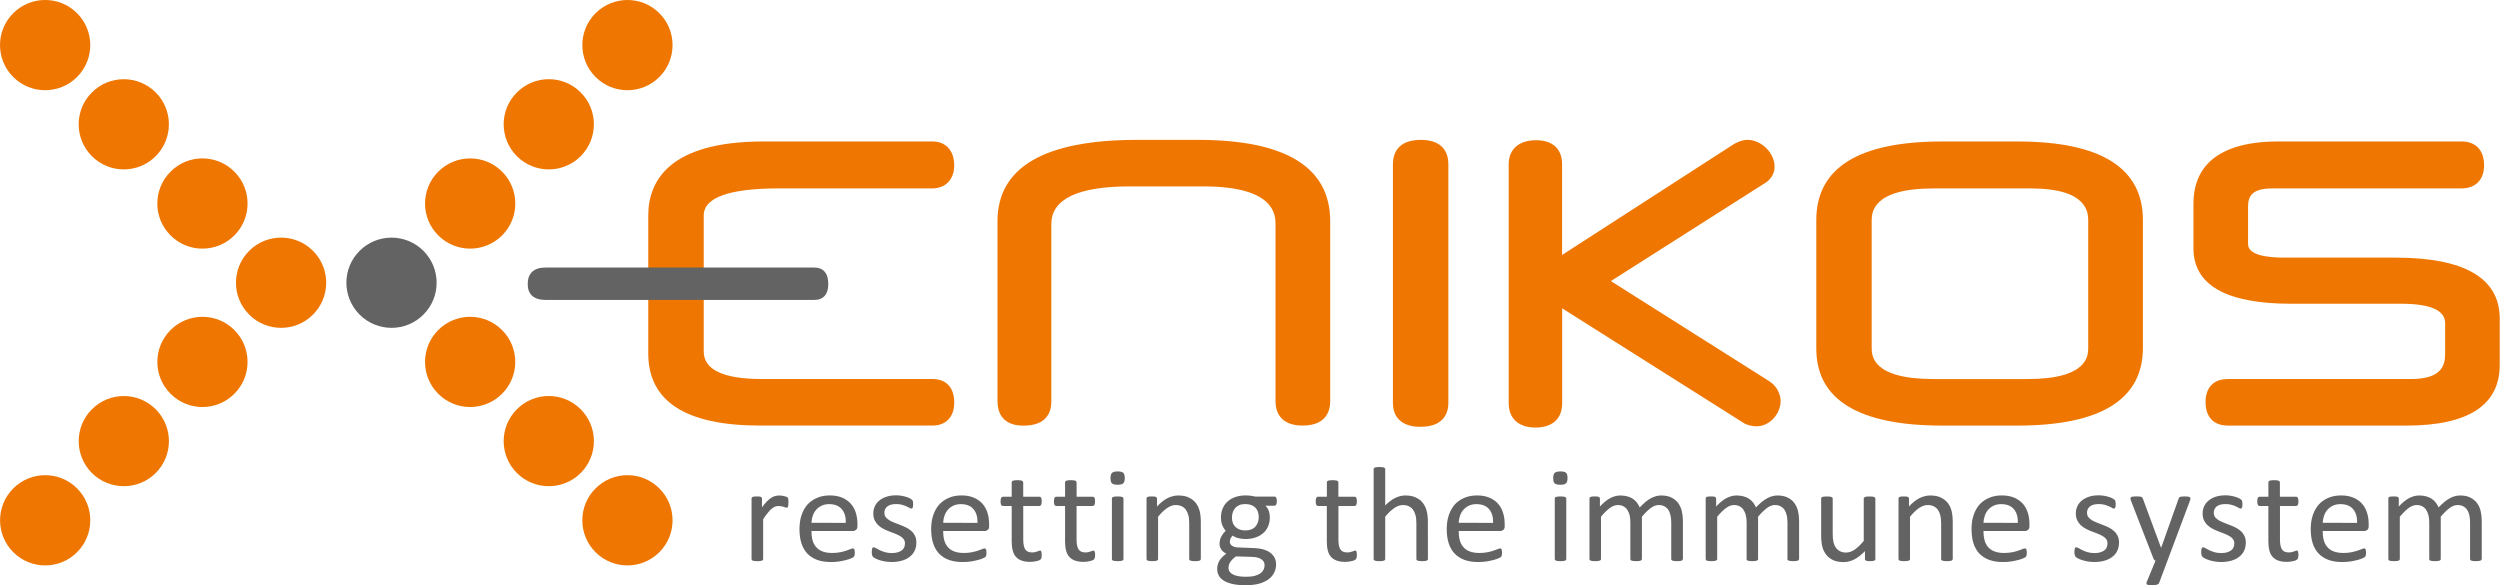
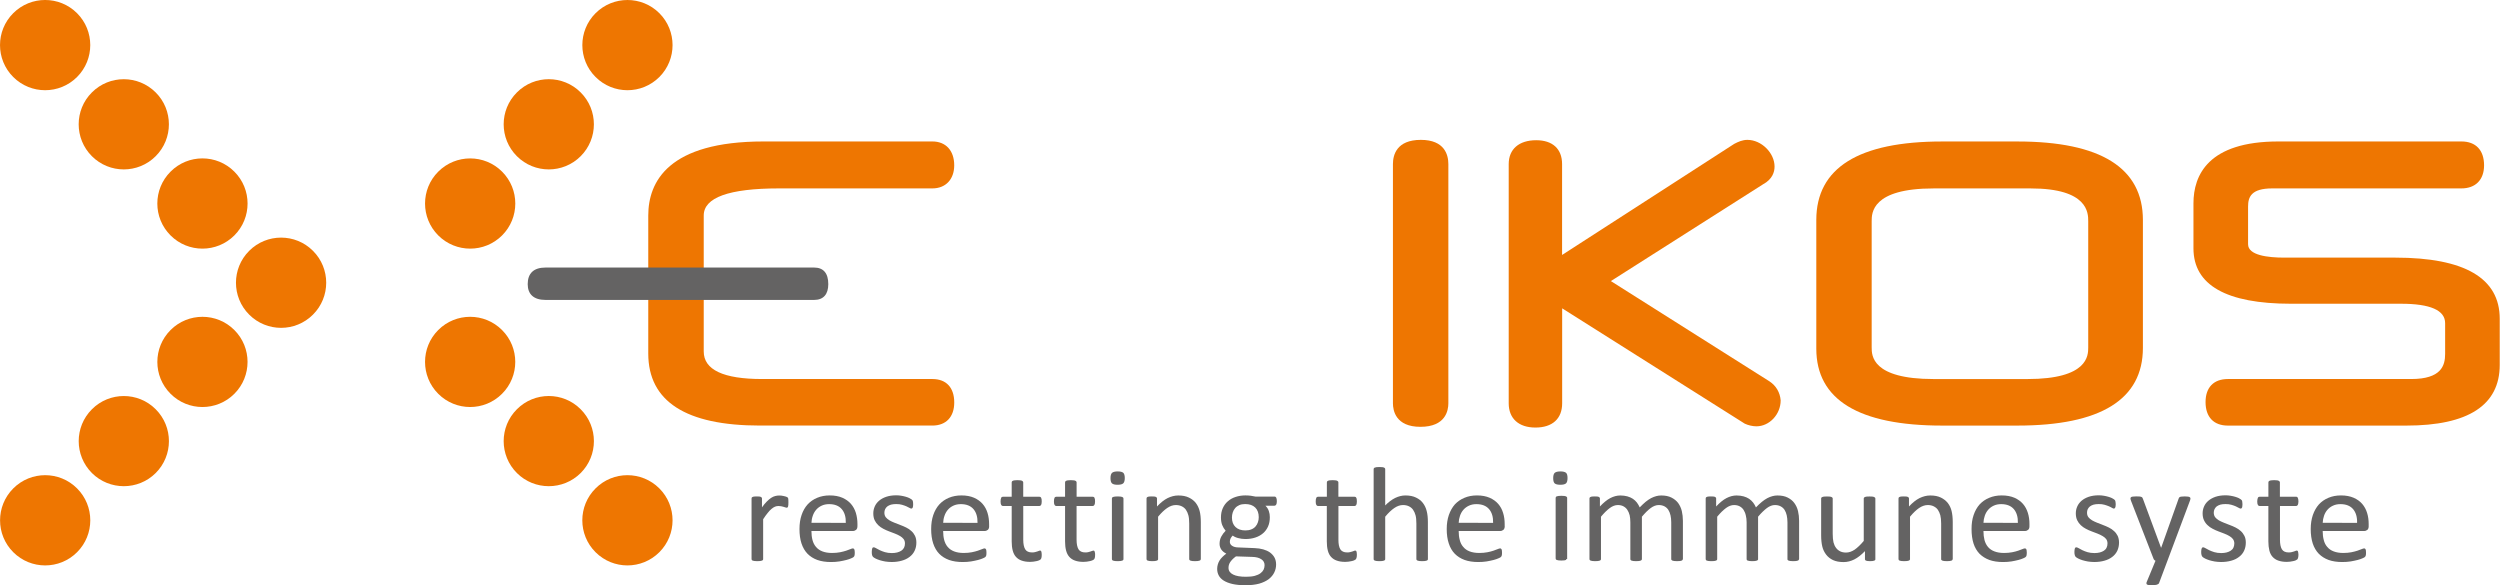
<svg xmlns="http://www.w3.org/2000/svg" version="1.2" baseProfile="tiny" id="Laag_1" x="0px" y="0px" width="99.057px" height="23.191px" viewBox="0 0 99.057 23.191" xml:space="preserve">
  <g>
-     <path fill="#EE7601" d="M47.462,5.542h-2.406c-3.67,0-5.532,1.084-5.532,3.223v7.137c0,0.359,0.133,0.963,1.026,0.963   c0.916,0,1.107-0.523,1.107-0.963V8.877c0-0.991,1.052-1.492,3.126-1.492h2.887c2.87,0,2.87,1.146,2.87,1.523v6.992   c0,0.359,0.14,0.962,1.075,0.962c0.948,0,1.091-0.603,1.091-0.962V8.764C52.707,6.626,50.942,5.542,47.462,5.542z" />
    <path fill="#EE7601" d="M56.298,5.542c-0.964,0-1.106,0.602-1.106,0.961v9.477c0,0.28,0.104,0.932,1.09,0.932   c1,0,1.106-0.65,1.106-0.932V6.503C57.388,6.144,57.245,5.542,56.298,5.542z" />
    <path fill="#EE7601" d="M30.865,7.465h6.079c0.525,0,0.865-0.359,0.865-0.914c0-0.584-0.332-0.946-0.865-0.946h-6.688   c-3.777,0-4.57,1.596-4.57,2.936v5.467c0,1.895,1.489,2.854,4.426,2.854h6.832c0.542,0,0.866-0.343,0.866-0.913   c0-0.593-0.316-0.931-0.866-0.931h-6.751c-1.532,0-2.309-0.367-2.309-1.091V8.54C27.882,7.827,28.886,7.465,30.865,7.465z" />
    <path fill="#EE7601" d="M70.114,15.112l-6.287-3.975l6.029-3.834C70.233,7.1,70.313,6.809,70.313,6.6   c0-0.543-0.523-1.058-1.074-1.058c-0.199,0-0.361,0.074-0.523,0.158l-6.822,4.402v-3.6c0-0.602-0.375-0.946-1.025-0.946   c-0.684,0-1.09,0.354-1.09,0.946v9.477c0,0.604,0.396,0.962,1.059,0.962c0.672,0,1.059-0.35,1.059-0.962v-3.762l7.234,4.569   c0.137,0.065,0.312,0.106,0.463,0.106c0.514,0,0.961-0.472,0.961-1.029C70.53,15.551,70.374,15.285,70.114,15.112z" />
    <path fill="#EE7601" d="M94.911,10.208h-4.395c-0.656,0-1.441-0.091-1.441-0.53V8.186c0-0.375,0.117-0.721,0.961-0.721h7.492   c0.561,0,0.898-0.342,0.898-0.914c0-0.602-0.328-0.946-0.898-0.946h-7.25c-2.783,0-3.367,1.334-3.367,2.453v1.78   c0,1.458,1.299,2.197,3.863,2.197h4.361c1.16,0,1.748,0.258,1.748,0.77v1.218c0,0.463-0.152,0.995-1.346,0.995h-7.262   c-0.562,0-0.885,0.332-0.885,0.914c0,0.591,0.322,0.931,0.885,0.931h7.07c2.457,0,3.701-0.811,3.701-2.405V12.63   C99.048,11.023,97.657,10.208,94.911,10.208z" />
    <path fill="#EE7601" d="M79.935,5.606h-2.98c-3.312,0-4.988,1.046-4.988,3.11v5.099c0,2.023,1.678,3.048,4.988,3.048h2.98   c3.301,0,4.973-1.036,4.973-3.079V8.716C84.907,6.652,83.233,5.606,79.935,5.606z M74.161,12.965v-4.2c0-0.322,0-1.299,2.453-1.299   h3.85c2.277,0,2.277,0.978,2.277,1.299v5.001c0,0.001,0,0.001,0,0.003c0,0.309,0,1.25-2.404,1.25h-3.723   c-2.453,0-2.453-0.941-2.453-1.25V12.965z" />
  </g>
  <path fill="#646363" d="M21.615,10.601c-0.465,0-0.706,0.226-0.706,0.658c0,0.401,0.241,0.625,0.706,0.625h10.643  c0.369,0,0.561-0.224,0.561-0.625c0-0.433-0.192-0.658-0.561-0.658H21.615z" />
  <g>
    <path fill="#EE7601" d="M12.401,9.939L12.401,9.939c0.699,0.697,0.699,1.83,0,2.527c-0.697,0.699-1.83,0.699-2.528,0   c-0.698-0.697-0.698-1.83,0-2.527C10.571,9.24,11.704,9.24,12.401,9.939" />
  </g>
  <g>
    <path fill="#EE7601" d="M9.286,6.801L9.286,6.801c0.698,0.698,0.698,1.829,0,2.527s-1.831,0.698-2.528,0   c-0.699-0.698-0.699-1.829,0-2.527C7.455,6.101,8.587,6.101,9.286,6.801" />
  </g>
  <g>
    <path fill="#EE7601" d="M6.168,3.662L6.168,3.662c0.699,0.696,0.699,1.829,0,2.527c-0.697,0.698-1.83,0.698-2.527,0   c-0.698-0.698-0.698-1.831,0-2.527C4.337,2.964,5.471,2.964,6.168,3.662" />
  </g>
  <g>
    <path fill="#EE7601" d="M3.053,0.523L3.053,0.523c0.698,0.698,0.698,1.83,0,2.528c-0.698,0.698-1.83,0.698-2.529,0   c-0.698-0.698-0.698-1.83,0-2.528C1.223-0.175,2.354-0.175,3.053,0.523" />
  </g>
  <g>
    <path fill="#EE7601" d="M0.526,19.352c0.698-0.699,1.831-0.699,2.528,0c0.698,0.698,0.698,1.831,0,2.528   c-0.698,0.698-1.83,0.698-2.528,0C-0.172,21.183-0.172,20.051,0.526,19.352L0.526,19.352" />
  </g>
  <g>
    <path fill="#EE7601" d="M3.642,16.216c0.698-0.699,1.83-0.699,2.527,0c0.699,0.698,0.699,1.828,0,2.527   c-0.697,0.695-1.83,0.695-2.527,0C2.944,18.044,2.944,16.914,3.642,16.216L3.642,16.216" />
  </g>
  <g>
    <path fill="#EE7601" d="M6.758,13.077c0.698-0.699,1.831-0.699,2.528,0c0.697,0.696,0.697,1.829,0,2.526   c-0.698,0.699-1.831,0.699-2.528,0C6.06,14.906,6.06,13.775,6.758,13.077L6.758,13.077" />
  </g>
  <g>
-     <path fill="#646363" d="M14.249,9.939c0.698-0.698,1.831-0.698,2.528,0c0.698,0.697,0.698,1.83,0,2.527   c-0.697,0.699-1.83,0.699-2.528,0C13.55,11.768,13.55,10.635,14.249,9.939L14.249,9.939" />
-   </g>
+     </g>
  <g>
    <path fill="#EE7601" d="M17.365,6.801c0.699-0.699,1.831-0.699,2.529,0c0.698,0.698,0.698,1.829,0,2.527   c-0.698,0.698-1.83,0.698-2.529,0C16.667,8.63,16.667,7.498,17.365,6.801L17.365,6.801" />
  </g>
  <g>
    <path fill="#EE7601" d="M20.481,3.662c0.697-0.699,1.83-0.699,2.527,0c0.698,0.696,0.698,1.829,0,2.527   c-0.697,0.698-1.83,0.698-2.527,0C19.782,5.491,19.782,4.359,20.481,3.662L20.481,3.662" />
  </g>
  <g>
    <path fill="#EE7601" d="M23.598,0.523c0.699-0.697,1.83-0.697,2.528,0c0.697,0.698,0.697,1.83,0,2.528   c-0.699,0.698-1.83,0.698-2.528,0C22.899,2.353,22.899,1.221,23.598,0.523L23.598,0.523" />
  </g>
  <g>
    <path fill="#EE7601" d="M26.125,19.352L26.125,19.352c0.698,0.698,0.698,1.831,0,2.528c-0.699,0.698-1.83,0.698-2.528,0   c-0.699-0.697-0.699-1.83,0-2.528C24.295,18.653,25.426,18.653,26.125,19.352" />
  </g>
  <g>
    <path fill="#EE7601" d="M23.008,16.216L23.008,16.216c0.699,0.698,0.699,1.828,0,2.527c-0.698,0.695-1.831,0.695-2.527,0   c-0.699-0.699-0.699-1.829,0-2.527C21.178,15.516,22.311,15.516,23.008,16.216" />
  </g>
  <g>
    <path fill="#EE7601" d="M19.892,13.077L19.892,13.077c0.699,0.696,0.699,1.829,0,2.526c-0.698,0.699-1.83,0.699-2.528,0   c-0.697-0.697-0.697-1.83,0-2.526C18.062,12.378,19.194,12.378,19.892,13.077" />
  </g>
  <g>
    <path fill="#646363" d="M31.239,19.909c0,0.039-0.001,0.07-0.003,0.099c-0.002,0.026-0.005,0.047-0.011,0.062   c-0.005,0.016-0.012,0.026-0.021,0.034c-0.008,0.009-0.02,0.013-0.035,0.013c-0.015,0-0.033-0.004-0.054-0.013   c-0.021-0.008-0.046-0.015-0.072-0.023c-0.027-0.007-0.057-0.016-0.09-0.022c-0.033-0.006-0.069-0.01-0.108-0.01   c-0.046,0-0.091,0.009-0.136,0.026c-0.044,0.019-0.091,0.047-0.14,0.089c-0.049,0.04-0.101,0.095-0.153,0.162   c-0.054,0.066-0.114,0.149-0.178,0.248v1.579c0,0.014-0.004,0.025-0.011,0.035c-0.008,0.009-0.02,0.02-0.037,0.025   c-0.017,0.006-0.04,0.013-0.07,0.016c-0.029,0.004-0.067,0.006-0.114,0.006c-0.044,0-0.081-0.002-0.11-0.006   c-0.03-0.003-0.053-0.01-0.071-0.016c-0.018-0.007-0.03-0.018-0.036-0.025c-0.007-0.01-0.01-0.021-0.01-0.035v-2.401   c0-0.015,0.003-0.025,0.008-0.036c0.006-0.009,0.017-0.019,0.033-0.025c0.017-0.009,0.038-0.013,0.064-0.017   c0.025-0.003,0.06-0.004,0.103-0.004c0.041,0,0.075,0.001,0.101,0.004c0.027,0.004,0.048,0.008,0.062,0.017   c0.015,0.009,0.025,0.018,0.032,0.025c0.006,0.011,0.01,0.021,0.01,0.036v0.351c0.069-0.097,0.133-0.175,0.193-0.233   c0.06-0.062,0.117-0.108,0.171-0.144s0.107-0.059,0.16-0.072c0.052-0.014,0.106-0.021,0.159-0.021c0.024,0,0.052,0.001,0.082,0.004   c0.031,0.004,0.062,0.009,0.096,0.017c0.033,0.008,0.063,0.016,0.09,0.023c0.027,0.009,0.046,0.018,0.057,0.027   c0.011,0.007,0.019,0.016,0.022,0.022c0.004,0.009,0.007,0.021,0.01,0.031c0.003,0.012,0.005,0.03,0.005,0.054   C31.239,19.836,31.239,19.869,31.239,19.909z" />
    <path fill="#646363" d="M33.974,20.848c0,0.068-0.019,0.118-0.055,0.147c-0.036,0.028-0.078,0.045-0.124,0.045h-1.644   c0,0.132,0.014,0.252,0.042,0.358c0.028,0.105,0.074,0.198,0.14,0.274c0.065,0.077,0.149,0.136,0.253,0.176   s0.232,0.062,0.382,0.062c0.119,0,0.225-0.011,0.317-0.028c0.093-0.019,0.173-0.039,0.242-0.062   c0.068-0.023,0.124-0.045,0.167-0.062c0.043-0.019,0.077-0.029,0.099-0.029c0.013,0,0.024,0.003,0.034,0.012   c0.01,0.007,0.019,0.016,0.024,0.027s0.009,0.029,0.012,0.052s0.005,0.051,0.005,0.081c0,0.022-0.001,0.044-0.003,0.062   c-0.002,0.017-0.004,0.031-0.007,0.045c-0.003,0.014-0.008,0.025-0.014,0.036c-0.007,0.011-0.015,0.021-0.025,0.028   c-0.01,0.012-0.04,0.027-0.09,0.049c-0.05,0.022-0.114,0.046-0.194,0.066c-0.08,0.021-0.172,0.04-0.276,0.058   c-0.104,0.017-0.216,0.024-0.334,0.024c-0.205,0-0.385-0.027-0.54-0.082c-0.154-0.056-0.284-0.138-0.389-0.245   c-0.105-0.109-0.185-0.245-0.239-0.408c-0.054-0.163-0.08-0.354-0.08-0.571c0-0.206,0.027-0.394,0.083-0.555   c0.055-0.164,0.135-0.306,0.24-0.422c0.104-0.112,0.23-0.201,0.379-0.262c0.148-0.062,0.313-0.094,0.497-0.094   c0.195,0,0.363,0.032,0.5,0.092c0.138,0.061,0.251,0.142,0.34,0.243c0.089,0.103,0.154,0.223,0.196,0.36   c0.041,0.138,0.062,0.284,0.062,0.441V20.848z M33.513,20.717c0.006-0.23-0.048-0.412-0.16-0.544   c-0.113-0.131-0.28-0.198-0.501-0.198c-0.113,0-0.213,0.021-0.298,0.062c-0.086,0.04-0.157,0.094-0.215,0.161   c-0.058,0.067-0.103,0.146-0.134,0.237c-0.032,0.089-0.049,0.185-0.053,0.28L33.513,20.717L33.513,20.717z" />
    <path fill="#646363" d="M36.309,21.499c0,0.123-0.023,0.229-0.071,0.327c-0.046,0.096-0.114,0.178-0.201,0.242   c-0.087,0.067-0.19,0.116-0.311,0.149c-0.12,0.034-0.253,0.051-0.397,0.051c-0.088,0-0.173-0.008-0.253-0.02   c-0.081-0.015-0.153-0.031-0.216-0.051c-0.064-0.021-0.118-0.042-0.163-0.064c-0.044-0.023-0.077-0.043-0.097-0.061   c-0.02-0.019-0.035-0.042-0.044-0.073c-0.01-0.033-0.014-0.077-0.014-0.131c0-0.034,0.002-0.063,0.006-0.085   c0.003-0.024,0.008-0.043,0.014-0.058c0.006-0.015,0.013-0.024,0.023-0.031c0.01-0.006,0.021-0.009,0.035-0.009   c0.021,0,0.05,0.013,0.09,0.035c0.041,0.025,0.089,0.051,0.147,0.079c0.058,0.028,0.127,0.055,0.207,0.079   c0.08,0.023,0.171,0.036,0.274,0.036c0.078,0,0.148-0.009,0.211-0.024c0.063-0.017,0.117-0.04,0.164-0.07   c0.046-0.03,0.082-0.069,0.107-0.118c0.025-0.049,0.037-0.104,0.037-0.171c0-0.067-0.018-0.124-0.054-0.173   c-0.036-0.045-0.084-0.087-0.143-0.12c-0.059-0.035-0.125-0.067-0.2-0.096c-0.074-0.027-0.15-0.057-0.229-0.087   c-0.079-0.03-0.155-0.063-0.23-0.103c-0.075-0.039-0.142-0.085-0.201-0.142c-0.059-0.055-0.106-0.12-0.143-0.196   c-0.037-0.077-0.054-0.168-0.054-0.275c0-0.093,0.019-0.183,0.057-0.271c0.038-0.087,0.095-0.162,0.17-0.227   c0.076-0.065,0.17-0.118,0.285-0.157c0.114-0.038,0.246-0.059,0.398-0.059c0.066,0,0.133,0.006,0.199,0.017   c0.066,0.012,0.126,0.024,0.181,0.041c0.053,0.016,0.1,0.033,0.137,0.051c0.038,0.021,0.067,0.036,0.086,0.05   c0.019,0.016,0.032,0.026,0.039,0.038c0.007,0.011,0.011,0.022,0.015,0.035c0.002,0.015,0.005,0.03,0.008,0.051   c0.003,0.02,0.004,0.043,0.004,0.07c0,0.03-0.001,0.058-0.004,0.079c-0.002,0.022-0.007,0.04-0.014,0.055s-0.015,0.024-0.024,0.03   s-0.019,0.009-0.03,0.009c-0.017,0-0.041-0.009-0.072-0.027c-0.031-0.02-0.072-0.04-0.122-0.062   c-0.05-0.021-0.108-0.043-0.176-0.062c-0.067-0.021-0.145-0.028-0.231-0.028c-0.078,0-0.146,0.007-0.206,0.023   c-0.059,0.019-0.108,0.043-0.146,0.072c-0.038,0.031-0.067,0.068-0.086,0.11c-0.02,0.043-0.029,0.089-0.029,0.139   c0,0.068,0.018,0.128,0.055,0.177c0.037,0.046,0.085,0.087,0.145,0.123c0.059,0.035,0.126,0.066,0.202,0.096   c0.076,0.029,0.153,0.058,0.231,0.09c0.079,0.029,0.156,0.062,0.233,0.1c0.077,0.038,0.145,0.084,0.204,0.139   c0.06,0.052,0.107,0.116,0.143,0.189C36.291,21.306,36.309,21.395,36.309,21.499z" />
    <path fill="#646363" d="M39.193,20.848c0,0.068-0.018,0.118-0.054,0.147c-0.036,0.028-0.077,0.045-0.124,0.045H37.37   c0,0.132,0.014,0.252,0.042,0.358c0.028,0.105,0.074,0.198,0.139,0.274c0.065,0.077,0.15,0.136,0.254,0.176   s0.231,0.062,0.381,0.062c0.119,0,0.225-0.011,0.318-0.028c0.093-0.019,0.173-0.039,0.241-0.062s0.124-0.045,0.167-0.062   c0.044-0.019,0.077-0.029,0.099-0.029c0.013,0,0.025,0.003,0.035,0.012c0.01,0.007,0.018,0.016,0.024,0.027   c0.005,0.012,0.009,0.029,0.012,0.052c0.002,0.022,0.004,0.051,0.004,0.081c0,0.022,0,0.044-0.002,0.062   c-0.002,0.017-0.004,0.031-0.007,0.045c-0.002,0.014-0.007,0.025-0.014,0.036c-0.007,0.011-0.015,0.021-0.025,0.028   c-0.01,0.012-0.04,0.027-0.09,0.049c-0.05,0.022-0.115,0.046-0.194,0.066c-0.08,0.021-0.172,0.04-0.276,0.058   c-0.104,0.017-0.216,0.024-0.334,0.024c-0.206,0-0.385-0.027-0.54-0.082c-0.155-0.056-0.285-0.138-0.39-0.245   c-0.105-0.109-0.184-0.245-0.238-0.408c-0.054-0.163-0.081-0.354-0.081-0.571c0-0.206,0.028-0.394,0.083-0.555   c0.056-0.164,0.136-0.306,0.241-0.422c0.104-0.112,0.23-0.201,0.378-0.262c0.148-0.062,0.314-0.094,0.497-0.094   c0.196,0,0.363,0.032,0.5,0.092c0.137,0.061,0.251,0.142,0.339,0.243c0.089,0.103,0.154,0.223,0.196,0.36s0.062,0.284,0.062,0.441   v0.081H39.193z M38.732,20.717c0.005-0.23-0.048-0.412-0.16-0.544c-0.113-0.131-0.279-0.198-0.501-0.198   c-0.113,0-0.213,0.021-0.299,0.062c-0.085,0.04-0.157,0.094-0.214,0.161c-0.058,0.067-0.103,0.146-0.134,0.237   c-0.032,0.089-0.049,0.185-0.053,0.28L38.732,20.717L38.732,20.717z" />
    <path fill="#646363" d="M41.276,21.976c0,0.052-0.003,0.092-0.011,0.121c-0.007,0.031-0.018,0.054-0.033,0.068   c-0.015,0.014-0.038,0.026-0.066,0.039c-0.03,0.014-0.064,0.021-0.102,0.03c-0.038,0.009-0.078,0.015-0.121,0.021   c-0.043,0.006-0.085,0.008-0.127,0.008c-0.129,0-0.24-0.017-0.333-0.05c-0.093-0.031-0.168-0.082-0.228-0.148   c-0.059-0.065-0.103-0.151-0.129-0.254c-0.027-0.103-0.04-0.223-0.04-0.359v-1.403h-0.35c-0.027,0-0.05-0.014-0.066-0.043   c-0.017-0.028-0.025-0.075-0.025-0.138c0-0.034,0.002-0.063,0.007-0.086c0.004-0.024,0.011-0.042,0.018-0.058   c0.007-0.016,0.017-0.027,0.029-0.033c0.012-0.006,0.025-0.009,0.041-0.009h0.346v-0.571c0-0.012,0.003-0.023,0.01-0.033   c0.006-0.012,0.018-0.021,0.036-0.028c0.017-0.009,0.04-0.015,0.07-0.018c0.03-0.004,0.066-0.007,0.111-0.007   s0.084,0.003,0.113,0.007c0.029,0.003,0.053,0.009,0.07,0.018c0.016,0.008,0.028,0.018,0.036,0.028   c0.007,0.01,0.011,0.021,0.011,0.033v0.571h0.641c0.014,0,0.028,0.003,0.039,0.009c0.012,0.006,0.021,0.019,0.03,0.033   c0.007,0.016,0.013,0.032,0.018,0.058c0.003,0.021,0.005,0.052,0.005,0.086c0,0.062-0.008,0.108-0.024,0.138   c-0.017,0.029-0.04,0.043-0.067,0.043h-0.641v1.339c0,0.164,0.026,0.291,0.077,0.376c0.05,0.083,0.142,0.125,0.272,0.125   c0.043,0,0.081-0.004,0.114-0.012c0.033-0.008,0.063-0.018,0.089-0.025c0.025-0.009,0.047-0.017,0.067-0.024   c0.018-0.009,0.034-0.013,0.049-0.013c0.009,0,0.018,0.003,0.026,0.007c0.008,0.006,0.015,0.013,0.019,0.025   c0.005,0.012,0.009,0.028,0.013,0.05C41.273,21.918,41.276,21.944,41.276,21.976z" />
    <path fill="#646363" d="M43.391,21.976c0,0.052-0.003,0.092-0.011,0.121c-0.007,0.031-0.019,0.054-0.034,0.068   c-0.015,0.014-0.037,0.026-0.067,0.039c-0.029,0.014-0.063,0.021-0.101,0.03s-0.078,0.015-0.121,0.021s-0.085,0.008-0.127,0.008   c-0.13,0-0.24-0.017-0.333-0.05c-0.092-0.031-0.168-0.082-0.227-0.148c-0.059-0.065-0.102-0.151-0.129-0.254   s-0.04-0.223-0.04-0.359v-1.403h-0.35c-0.028,0-0.051-0.014-0.067-0.043c-0.017-0.028-0.024-0.075-0.024-0.138   c0-0.034,0.001-0.063,0.006-0.086c0.004-0.024,0.01-0.042,0.018-0.058c0.007-0.016,0.018-0.027,0.03-0.033   c0.012-0.006,0.025-0.009,0.04-0.009h0.347v-0.571c0-0.012,0.003-0.023,0.01-0.033c0.006-0.012,0.018-0.021,0.036-0.028   c0.016-0.009,0.04-0.015,0.071-0.018c0.029-0.004,0.065-0.007,0.11-0.007s0.084,0.003,0.113,0.007   c0.03,0.003,0.053,0.009,0.07,0.018c0.017,0.008,0.028,0.018,0.036,0.028c0.007,0.01,0.011,0.021,0.011,0.033v0.571h0.64   c0.015,0,0.028,0.003,0.039,0.009c0.012,0.006,0.021,0.019,0.029,0.033c0.008,0.016,0.014,0.032,0.018,0.058   c0.004,0.021,0.005,0.052,0.005,0.086c0,0.062-0.008,0.108-0.025,0.138c-0.016,0.029-0.039,0.043-0.067,0.043h-0.64v1.339   c0,0.164,0.026,0.291,0.076,0.376c0.051,0.083,0.143,0.125,0.273,0.125c0.043,0,0.081-0.004,0.114-0.012s0.063-0.018,0.088-0.025   s0.048-0.017,0.067-0.024c0.019-0.009,0.035-0.013,0.05-0.013c0.009,0,0.018,0.003,0.026,0.007c0.009,0.006,0.015,0.013,0.02,0.025   c0.004,0.012,0.009,0.028,0.013,0.05C43.39,21.918,43.391,21.944,43.391,21.976z" />
    <path fill="#646363" d="M44.567,18.941c0,0.103-0.021,0.174-0.061,0.21c-0.041,0.038-0.116,0.057-0.225,0.057   c-0.107,0-0.181-0.019-0.22-0.055c-0.04-0.035-0.06-0.104-0.06-0.207c0-0.104,0.021-0.174,0.062-0.211   c0.041-0.036,0.115-0.056,0.224-0.056c0.107,0,0.181,0.02,0.221,0.055C44.545,18.769,44.567,18.839,44.567,18.941z M44.515,22.153   c0,0.014-0.004,0.025-0.011,0.035c-0.008,0.009-0.02,0.02-0.037,0.025s-0.039,0.013-0.069,0.016   c-0.03,0.004-0.067,0.006-0.114,0.006c-0.043,0-0.082-0.002-0.11-0.006c-0.029-0.003-0.053-0.01-0.071-0.016   c-0.018-0.007-0.029-0.018-0.036-0.025c-0.007-0.01-0.01-0.021-0.01-0.035v-2.401c0-0.012,0.003-0.023,0.01-0.034   c0.007-0.011,0.019-0.021,0.036-0.027c0.018-0.006,0.042-0.012,0.071-0.015c0.029-0.005,0.067-0.006,0.11-0.006   c0.047,0,0.084,0.001,0.114,0.006c0.031,0.003,0.053,0.009,0.069,0.015c0.017,0.009,0.028,0.018,0.037,0.027   c0.007,0.011,0.011,0.022,0.011,0.034V22.153z" />
    <path fill="#646363" d="M47.578,22.153c0,0.014-0.004,0.025-0.011,0.035c-0.008,0.009-0.02,0.02-0.036,0.025   c-0.017,0.006-0.04,0.013-0.07,0.016c-0.029,0.004-0.066,0.006-0.111,0.006s-0.084-0.002-0.113-0.006   c-0.03-0.003-0.052-0.01-0.069-0.016c-0.017-0.007-0.029-0.018-0.036-0.025c-0.007-0.01-0.012-0.021-0.012-0.035v-1.406   c0-0.138-0.01-0.246-0.033-0.33c-0.023-0.083-0.054-0.155-0.097-0.218c-0.043-0.061-0.098-0.105-0.165-0.138   c-0.068-0.032-0.146-0.05-0.234-0.05c-0.116,0-0.23,0.04-0.344,0.118c-0.115,0.079-0.235,0.192-0.36,0.344v1.68   c0,0.014-0.005,0.025-0.011,0.035c-0.008,0.009-0.02,0.02-0.037,0.025c-0.017,0.006-0.04,0.013-0.069,0.016   c-0.029,0.004-0.068,0.006-0.113,0.006s-0.082-0.002-0.111-0.006c-0.03-0.003-0.054-0.01-0.07-0.016   c-0.018-0.007-0.031-0.018-0.037-0.025c-0.007-0.01-0.01-0.021-0.01-0.035v-2.401c0-0.015,0.003-0.025,0.009-0.036   c0.005-0.009,0.017-0.019,0.033-0.025c0.017-0.009,0.038-0.013,0.063-0.017c0.027-0.003,0.061-0.004,0.104-0.004   c0.041,0,0.074,0.001,0.101,0.004c0.028,0.004,0.048,0.008,0.063,0.017s0.025,0.018,0.032,0.025c0.007,0.011,0.01,0.021,0.01,0.036   v0.316c0.141-0.149,0.28-0.262,0.42-0.332c0.14-0.068,0.281-0.104,0.423-0.104c0.166,0,0.307,0.027,0.42,0.083   c0.114,0.054,0.206,0.126,0.276,0.216c0.07,0.093,0.12,0.197,0.151,0.319c0.031,0.121,0.046,0.269,0.046,0.438v1.466H47.578z" />
    <path fill="#646363" d="M50.592,19.861c0,0.062-0.009,0.106-0.027,0.136c-0.016,0.026-0.041,0.041-0.067,0.041H50.14   c0.064,0.063,0.11,0.135,0.135,0.212c0.027,0.077,0.039,0.158,0.039,0.241c0,0.139-0.022,0.262-0.069,0.367   c-0.047,0.106-0.113,0.197-0.199,0.271c-0.085,0.074-0.187,0.131-0.307,0.17c-0.118,0.039-0.249,0.059-0.394,0.059   c-0.102,0-0.198-0.014-0.29-0.039c-0.092-0.024-0.162-0.059-0.211-0.098c-0.033,0.033-0.061,0.069-0.082,0.109   c-0.022,0.041-0.032,0.089-0.032,0.142c0,0.062,0.03,0.114,0.09,0.155c0.06,0.04,0.141,0.062,0.24,0.064l0.652,0.027   c0.124,0.004,0.237,0.021,0.341,0.05c0.104,0.03,0.193,0.07,0.269,0.124c0.076,0.058,0.136,0.122,0.178,0.201   s0.063,0.17,0.063,0.276c0,0.109-0.024,0.215-0.072,0.313c-0.048,0.101-0.122,0.188-0.219,0.265   c-0.099,0.074-0.226,0.135-0.378,0.179c-0.155,0.042-0.336,0.063-0.545,0.063c-0.201,0-0.374-0.017-0.514-0.049   c-0.143-0.033-0.258-0.079-0.348-0.135c-0.091-0.057-0.156-0.126-0.197-0.204c-0.042-0.079-0.062-0.165-0.062-0.258   c0-0.061,0.008-0.115,0.023-0.17c0.015-0.057,0.038-0.109,0.067-0.158c0.031-0.05,0.068-0.099,0.115-0.144   c0.044-0.045,0.098-0.09,0.156-0.134c-0.09-0.046-0.157-0.101-0.201-0.168c-0.043-0.067-0.065-0.142-0.065-0.22   c0-0.108,0.023-0.206,0.069-0.29c0.047-0.086,0.104-0.163,0.172-0.229c-0.058-0.067-0.103-0.142-0.136-0.224   c-0.033-0.083-0.05-0.184-0.05-0.301c0-0.138,0.024-0.26,0.072-0.368c0.048-0.107,0.114-0.2,0.2-0.273   c0.084-0.075,0.187-0.134,0.307-0.173c0.119-0.04,0.249-0.061,0.389-0.061c0.076,0,0.147,0.005,0.212,0.013   c0.066,0.008,0.128,0.021,0.185,0.033h0.755c0.032,0,0.056,0.015,0.071,0.043C50.584,19.756,50.592,19.801,50.592,19.861z    M50.106,22.394c0-0.103-0.045-0.182-0.132-0.237c-0.087-0.058-0.207-0.088-0.356-0.091l-0.646-0.021   c-0.059,0.043-0.108,0.086-0.146,0.126c-0.038,0.041-0.068,0.078-0.09,0.114c-0.022,0.038-0.038,0.073-0.046,0.107   c-0.008,0.036-0.013,0.072-0.013,0.109c0,0.116,0.062,0.204,0.183,0.264c0.121,0.061,0.292,0.088,0.511,0.088   c0.139,0,0.254-0.012,0.348-0.037c0.093-0.026,0.168-0.06,0.227-0.104c0.057-0.043,0.098-0.092,0.124-0.146   C50.093,22.513,50.106,22.454,50.106,22.394z M49.875,20.493c0-0.163-0.047-0.292-0.14-0.384c-0.094-0.091-0.226-0.137-0.398-0.137   c-0.088,0-0.166,0.013-0.232,0.042c-0.064,0.029-0.121,0.067-0.163,0.117c-0.043,0.05-0.076,0.107-0.097,0.173   c-0.021,0.064-0.032,0.133-0.032,0.203c0,0.159,0.047,0.284,0.14,0.374c0.093,0.09,0.224,0.136,0.392,0.136   c0.09,0,0.17-0.014,0.236-0.042c0.066-0.025,0.122-0.064,0.165-0.113c0.043-0.05,0.076-0.106,0.096-0.17   C49.865,20.629,49.875,20.562,49.875,20.493z" />
    <path fill="#646363" d="M53.763,21.976c0,0.052-0.004,0.092-0.013,0.121c-0.008,0.031-0.019,0.054-0.032,0.068   c-0.016,0.014-0.039,0.026-0.066,0.039c-0.03,0.014-0.065,0.021-0.104,0.03c-0.037,0.009-0.078,0.015-0.119,0.021   c-0.043,0.006-0.086,0.008-0.129,0.008c-0.129,0-0.24-0.017-0.332-0.05c-0.093-0.031-0.168-0.082-0.228-0.148   c-0.06-0.065-0.103-0.151-0.129-0.254c-0.027-0.103-0.039-0.223-0.039-0.359v-1.403h-0.351c-0.026,0-0.049-0.014-0.065-0.043   c-0.017-0.028-0.024-0.075-0.024-0.138c0-0.034,0.002-0.063,0.006-0.086c0.004-0.024,0.012-0.042,0.019-0.058   c0.008-0.016,0.017-0.027,0.028-0.033c0.013-0.006,0.025-0.009,0.041-0.009h0.348v-0.571c0-0.012,0.003-0.023,0.009-0.033   c0.007-0.012,0.019-0.021,0.036-0.028c0.018-0.009,0.041-0.015,0.07-0.018c0.031-0.004,0.066-0.007,0.111-0.007   c0.047,0,0.084,0.003,0.114,0.007c0.029,0.003,0.054,0.009,0.069,0.018c0.017,0.008,0.027,0.018,0.037,0.028   c0.007,0.01,0.01,0.021,0.01,0.033v0.571h0.641c0.014,0,0.028,0.003,0.04,0.009c0.011,0.006,0.021,0.019,0.028,0.033   c0.009,0.016,0.015,0.032,0.018,0.058c0.004,0.021,0.006,0.052,0.006,0.086c0,0.062-0.009,0.108-0.024,0.138   c-0.017,0.029-0.039,0.043-0.065,0.043h-0.642v1.339c0,0.164,0.024,0.291,0.075,0.376c0.052,0.083,0.143,0.125,0.273,0.125   c0.043,0,0.08-0.004,0.113-0.012c0.035-0.008,0.062-0.018,0.09-0.025c0.026-0.009,0.047-0.017,0.066-0.024   c0.018-0.009,0.035-0.013,0.05-0.013c0.009,0,0.019,0.003,0.026,0.007c0.008,0.006,0.016,0.013,0.02,0.025   c0.005,0.012,0.009,0.028,0.012,0.05C53.761,21.918,53.763,21.944,53.763,21.976z" />
    <path fill="#646363" d="M56.578,22.153c0,0.014-0.004,0.025-0.012,0.035c-0.006,0.009-0.018,0.02-0.036,0.025   c-0.017,0.006-0.039,0.013-0.069,0.016c-0.027,0.004-0.064,0.006-0.111,0.006c-0.045,0-0.084-0.002-0.112-0.006   c-0.03-0.003-0.054-0.01-0.069-0.016c-0.017-0.007-0.027-0.018-0.035-0.025c-0.009-0.01-0.013-0.021-0.013-0.035v-1.406   c0-0.138-0.01-0.246-0.033-0.33c-0.022-0.083-0.054-0.155-0.098-0.218c-0.042-0.061-0.097-0.105-0.164-0.138   s-0.146-0.05-0.235-0.05c-0.115,0-0.229,0.04-0.344,0.118c-0.115,0.079-0.236,0.192-0.361,0.344v1.68   c0,0.014-0.004,0.025-0.012,0.035c-0.007,0.009-0.02,0.02-0.037,0.025c-0.016,0.006-0.039,0.013-0.068,0.016   c-0.028,0.004-0.067,0.006-0.112,0.006s-0.083-0.002-0.112-0.006c-0.029-0.003-0.054-0.01-0.07-0.016   c-0.018-0.007-0.029-0.018-0.035-0.025c-0.008-0.01-0.012-0.021-0.012-0.035v-3.564c0-0.014,0.004-0.025,0.012-0.036   c0.006-0.012,0.019-0.021,0.035-0.026c0.018-0.008,0.041-0.014,0.07-0.017s0.066-0.005,0.112-0.005   c0.045,0,0.083,0.002,0.112,0.005c0.031,0.003,0.053,0.009,0.068,0.017c0.018,0.007,0.029,0.016,0.037,0.026   c0.007,0.011,0.012,0.022,0.012,0.036v1.438c0.131-0.134,0.264-0.232,0.397-0.298c0.132-0.063,0.269-0.098,0.401-0.098   c0.166,0,0.307,0.027,0.42,0.083c0.115,0.054,0.207,0.126,0.276,0.216c0.07,0.093,0.12,0.197,0.15,0.319   c0.032,0.121,0.047,0.269,0.047,0.44L56.578,22.153L56.578,22.153z" />
    <path fill="#646363" d="M59.622,20.848c0,0.068-0.02,0.118-0.055,0.147c-0.035,0.028-0.078,0.045-0.125,0.045h-1.645   c0,0.132,0.014,0.252,0.043,0.358c0.025,0.105,0.072,0.198,0.139,0.274c0.064,0.077,0.148,0.136,0.252,0.176   c0.105,0.04,0.232,0.062,0.385,0.062c0.119,0,0.223-0.011,0.316-0.028s0.172-0.039,0.242-0.062   c0.066-0.023,0.123-0.045,0.166-0.062c0.045-0.018,0.076-0.029,0.1-0.029c0.014,0,0.023,0.003,0.035,0.012   c0.01,0.007,0.018,0.016,0.023,0.027c0.004,0.012,0.01,0.029,0.012,0.052c0.004,0.022,0.004,0.051,0.004,0.081   c0,0.022,0,0.044-0.002,0.062c-0.002,0.017-0.004,0.031-0.008,0.045c-0.002,0.014-0.008,0.025-0.014,0.036   s-0.016,0.021-0.025,0.028c-0.008,0.012-0.039,0.027-0.09,0.049c-0.051,0.022-0.113,0.046-0.193,0.066   c-0.08,0.021-0.172,0.04-0.275,0.058c-0.105,0.017-0.217,0.024-0.336,0.024c-0.203,0-0.385-0.027-0.539-0.082   c-0.154-0.056-0.283-0.138-0.389-0.245c-0.105-0.109-0.186-0.245-0.238-0.408c-0.055-0.163-0.082-0.354-0.082-0.571   c0-0.206,0.029-0.394,0.084-0.555c0.057-0.164,0.137-0.306,0.238-0.422c0.105-0.112,0.232-0.201,0.381-0.262   c0.146-0.062,0.312-0.094,0.496-0.094c0.195,0,0.361,0.032,0.5,0.092c0.139,0.061,0.252,0.142,0.34,0.243   c0.09,0.103,0.154,0.223,0.195,0.36c0.043,0.138,0.062,0.284,0.062,0.441v0.081H59.622z M59.161,20.717   c0.006-0.23-0.047-0.412-0.16-0.544c-0.113-0.131-0.279-0.198-0.502-0.198c-0.113,0-0.213,0.021-0.297,0.062   c-0.086,0.04-0.158,0.094-0.217,0.161s-0.104,0.146-0.135,0.237c-0.031,0.089-0.049,0.185-0.053,0.28L59.161,20.717L59.161,20.717z   " />
-     <path fill="#646363" d="M62.11,18.941c0,0.103-0.02,0.174-0.059,0.21c-0.041,0.038-0.117,0.057-0.227,0.057   c-0.107,0-0.182-0.019-0.223-0.055c-0.039-0.035-0.059-0.104-0.059-0.207c0-0.104,0.02-0.174,0.061-0.211   c0.041-0.036,0.115-0.056,0.227-0.056c0.105,0,0.18,0.02,0.221,0.055C62.091,18.769,62.11,18.839,62.11,18.941z M62.06,22.153   c0,0.014-0.004,0.025-0.012,0.035c-0.008,0.009-0.02,0.02-0.035,0.025c-0.018,0.006-0.041,0.013-0.068,0.016   c-0.029,0.004-0.068,0.006-0.115,0.006c-0.043,0-0.08-0.002-0.109-0.006c-0.029-0.003-0.053-0.01-0.07-0.016   c-0.02-0.007-0.031-0.018-0.037-0.025c-0.006-0.01-0.01-0.021-0.01-0.035v-2.401c0-0.012,0.004-0.023,0.01-0.034   s0.018-0.021,0.037-0.027c0.018-0.006,0.041-0.012,0.07-0.015c0.029-0.005,0.066-0.006,0.109-0.006   c0.047,0,0.086,0.001,0.115,0.006c0.027,0.003,0.053,0.009,0.068,0.015c0.018,0.009,0.027,0.018,0.035,0.027   s0.012,0.022,0.012,0.034V22.153z" />
+     <path fill="#646363" d="M62.11,18.941c0,0.103-0.02,0.174-0.059,0.21c-0.041,0.038-0.117,0.057-0.227,0.057   c-0.107,0-0.182-0.019-0.223-0.055c-0.039-0.035-0.059-0.104-0.059-0.207c0-0.104,0.02-0.174,0.061-0.211   c0.041-0.036,0.115-0.056,0.227-0.056c0.105,0,0.18,0.02,0.221,0.055C62.091,18.769,62.11,18.839,62.11,18.941z M62.06,22.153   c0,0.014-0.004,0.025-0.012,0.035c-0.018,0.006-0.041,0.013-0.068,0.016   c-0.029,0.004-0.068,0.006-0.115,0.006c-0.043,0-0.08-0.002-0.109-0.006c-0.029-0.003-0.053-0.01-0.07-0.016   c-0.02-0.007-0.031-0.018-0.037-0.025c-0.006-0.01-0.01-0.021-0.01-0.035v-2.401c0-0.012,0.004-0.023,0.01-0.034   s0.018-0.021,0.037-0.027c0.018-0.006,0.041-0.012,0.07-0.015c0.029-0.005,0.066-0.006,0.109-0.006   c0.047,0,0.086,0.001,0.115,0.006c0.027,0.003,0.053,0.009,0.068,0.015c0.018,0.009,0.027,0.018,0.035,0.027   s0.012,0.022,0.012,0.034V22.153z" />
    <path fill="#646363" d="M66.677,22.153c0,0.014-0.004,0.025-0.012,0.035c-0.008,0.009-0.021,0.02-0.035,0.025   c-0.018,0.006-0.039,0.013-0.07,0.016c-0.029,0.004-0.064,0.006-0.109,0.006c-0.047,0-0.086-0.002-0.113-0.006   c-0.031-0.003-0.055-0.01-0.072-0.016c-0.016-0.007-0.029-0.018-0.035-0.025c-0.008-0.01-0.012-0.021-0.012-0.035v-1.46   c0-0.102-0.01-0.192-0.029-0.276c-0.02-0.083-0.047-0.155-0.088-0.218c-0.041-0.061-0.092-0.105-0.154-0.138   c-0.064-0.032-0.139-0.05-0.223-0.05c-0.105,0-0.211,0.04-0.318,0.118c-0.105,0.079-0.223,0.192-0.35,0.344v1.68   c0,0.014-0.006,0.025-0.014,0.035c-0.008,0.009-0.02,0.02-0.037,0.025c-0.016,0.006-0.039,0.013-0.07,0.016   c-0.027,0.004-0.064,0.006-0.109,0.006c-0.043,0-0.078-0.002-0.109-0.006c-0.031-0.003-0.055-0.01-0.072-0.016   c-0.018-0.007-0.029-0.018-0.035-0.025c-0.008-0.01-0.012-0.021-0.012-0.035v-1.46c0-0.102-0.01-0.192-0.027-0.276   c-0.021-0.083-0.053-0.155-0.094-0.218c-0.041-0.061-0.092-0.105-0.154-0.138s-0.135-0.05-0.221-0.05   c-0.104,0-0.211,0.04-0.318,0.118c-0.105,0.079-0.225,0.192-0.35,0.344v1.68c0,0.014-0.004,0.025-0.012,0.035   c-0.008,0.009-0.02,0.02-0.035,0.025c-0.018,0.006-0.041,0.013-0.07,0.016c-0.027,0.004-0.066,0.006-0.111,0.006   s-0.082-0.002-0.111-0.006c-0.029-0.003-0.055-0.01-0.07-0.016c-0.018-0.007-0.029-0.018-0.035-0.025   c-0.008-0.01-0.012-0.021-0.012-0.035v-2.401c0-0.015,0.004-0.025,0.01-0.036c0.004-0.009,0.018-0.019,0.033-0.025   c0.016-0.009,0.037-0.013,0.062-0.017c0.025-0.003,0.061-0.004,0.104-0.004c0.041,0,0.074,0.001,0.102,0.004   c0.025,0.004,0.047,0.008,0.062,0.017c0.014,0.009,0.023,0.018,0.031,0.025c0.006,0.011,0.01,0.021,0.01,0.036v0.316   c0.141-0.149,0.277-0.262,0.41-0.332c0.131-0.068,0.264-0.104,0.398-0.104c0.104,0,0.195,0.013,0.279,0.035   c0.082,0.022,0.154,0.056,0.219,0.097c0.062,0.042,0.115,0.093,0.16,0.15c0.043,0.058,0.08,0.122,0.111,0.191   c0.082-0.086,0.162-0.16,0.234-0.221c0.076-0.061,0.146-0.109,0.217-0.147c0.072-0.034,0.137-0.063,0.203-0.079   c0.066-0.018,0.133-0.026,0.199-0.026c0.158,0,0.295,0.027,0.404,0.083c0.107,0.054,0.197,0.126,0.266,0.216   c0.066,0.093,0.115,0.197,0.145,0.319c0.027,0.121,0.043,0.251,0.043,0.386v1.518H66.677z" />
    <path fill="#646363" d="M71.28,22.153c0,0.014-0.002,0.025-0.01,0.035c-0.008,0.009-0.02,0.02-0.035,0.025   c-0.018,0.006-0.041,0.013-0.07,0.016c-0.029,0.004-0.066,0.006-0.111,0.006s-0.084-0.002-0.113-0.006   c-0.029-0.003-0.053-0.01-0.07-0.016c-0.018-0.007-0.029-0.018-0.037-0.025c-0.008-0.01-0.01-0.021-0.01-0.035v-1.46   c0-0.102-0.012-0.192-0.029-0.276c-0.018-0.083-0.049-0.155-0.088-0.218c-0.041-0.061-0.092-0.105-0.156-0.138   c-0.061-0.032-0.135-0.05-0.223-0.05c-0.104,0-0.211,0.04-0.316,0.118c-0.105,0.079-0.225,0.192-0.352,0.344v1.68   c0,0.014-0.002,0.025-0.012,0.035c-0.006,0.009-0.02,0.02-0.037,0.025s-0.041,0.013-0.07,0.016   c-0.029,0.004-0.064,0.006-0.111,0.006c-0.041,0-0.078-0.002-0.107-0.006c-0.031-0.003-0.055-0.01-0.072-0.016   c-0.02-0.007-0.031-0.018-0.037-0.025c-0.006-0.01-0.008-0.021-0.008-0.035v-1.46c0-0.102-0.012-0.192-0.033-0.276   c-0.018-0.083-0.051-0.155-0.09-0.218c-0.041-0.061-0.092-0.105-0.154-0.138c-0.061-0.032-0.135-0.05-0.221-0.05   c-0.105,0-0.211,0.04-0.318,0.118c-0.107,0.079-0.225,0.192-0.35,0.344v1.68c0,0.014-0.004,0.025-0.012,0.035   c-0.008,0.009-0.02,0.02-0.035,0.025c-0.018,0.006-0.041,0.013-0.068,0.016c-0.031,0.004-0.068,0.006-0.115,0.006   c-0.043,0-0.08-0.002-0.111-0.006c-0.027-0.003-0.053-0.01-0.07-0.016c-0.018-0.007-0.029-0.018-0.035-0.025   c-0.006-0.01-0.01-0.021-0.01-0.035v-2.401c0-0.015,0.004-0.025,0.008-0.036c0.006-0.009,0.018-0.019,0.033-0.025   c0.016-0.009,0.039-0.013,0.062-0.017c0.025-0.003,0.062-0.004,0.104-0.004s0.076,0.001,0.104,0.004   c0.025,0.004,0.047,0.008,0.062,0.017s0.023,0.018,0.031,0.025c0.008,0.011,0.01,0.021,0.01,0.036v0.316   c0.141-0.149,0.275-0.262,0.41-0.332c0.131-0.068,0.266-0.104,0.398-0.104c0.105,0,0.197,0.013,0.279,0.035   s0.154,0.056,0.219,0.097c0.062,0.042,0.115,0.093,0.16,0.15s0.08,0.122,0.111,0.191c0.082-0.086,0.162-0.16,0.236-0.221   s0.146-0.109,0.217-0.147c0.068-0.034,0.137-0.063,0.203-0.079c0.064-0.018,0.131-0.026,0.197-0.026   c0.16,0,0.295,0.027,0.404,0.083c0.107,0.054,0.199,0.126,0.264,0.216c0.068,0.093,0.117,0.197,0.146,0.319   c0.029,0.121,0.043,0.251,0.043,0.386v1.518H71.28z" />
    <path fill="#646363" d="M74.308,22.153c0,0.014-0.002,0.025-0.01,0.035c-0.006,0.009-0.018,0.02-0.035,0.025   c-0.016,0.006-0.037,0.013-0.064,0.016c-0.027,0.004-0.061,0.006-0.098,0.006c-0.043,0-0.078-0.002-0.105-0.006   c-0.025-0.003-0.047-0.01-0.062-0.016c-0.016-0.007-0.025-0.018-0.029-0.025c-0.008-0.01-0.01-0.021-0.01-0.035v-0.316   c-0.145,0.149-0.283,0.259-0.424,0.33c-0.137,0.068-0.277,0.104-0.42,0.104c-0.168,0-0.307-0.026-0.422-0.079   c-0.113-0.054-0.205-0.127-0.273-0.218c-0.07-0.092-0.123-0.198-0.152-0.32c-0.029-0.121-0.045-0.271-0.045-0.443v-1.457   c0-0.015,0.004-0.025,0.01-0.036c0.006-0.009,0.02-0.018,0.037-0.025c0.018-0.009,0.043-0.013,0.072-0.017   c0.029-0.003,0.066-0.004,0.111-0.004c0.043,0,0.08,0.001,0.109,0.004c0.029,0.004,0.055,0.008,0.072,0.017   c0.016,0.009,0.029,0.018,0.035,0.025c0.008,0.011,0.012,0.021,0.012,0.036v1.396c0,0.143,0.012,0.255,0.031,0.338   c0.021,0.085,0.055,0.157,0.1,0.218c0.043,0.06,0.096,0.104,0.164,0.139c0.064,0.032,0.145,0.049,0.232,0.049   c0.113,0,0.229-0.039,0.344-0.116c0.111-0.079,0.232-0.193,0.359-0.345v-1.679c0-0.015,0.004-0.025,0.012-0.036   c0.006-0.009,0.02-0.018,0.037-0.025c0.018-0.009,0.041-0.013,0.07-0.017c0.027-0.003,0.064-0.004,0.113-0.004   c0.043,0,0.08,0.001,0.109,0.004c0.027,0.004,0.053,0.008,0.068,0.017c0.018,0.009,0.029,0.018,0.039,0.025   c0.006,0.011,0.012,0.021,0.012,0.036V22.153L74.308,22.153z" />
    <path fill="#646363" d="M77.368,22.153c0,0.014-0.002,0.025-0.01,0.035c-0.008,0.009-0.02,0.02-0.035,0.025   c-0.02,0.006-0.041,0.013-0.07,0.016c-0.029,0.004-0.066,0.006-0.111,0.006c-0.047,0-0.084-0.002-0.113-0.006   c-0.027-0.003-0.053-0.01-0.068-0.016c-0.016-0.007-0.029-0.018-0.037-0.025c-0.008-0.01-0.01-0.021-0.01-0.035v-1.406   c0-0.138-0.012-0.246-0.033-0.33c-0.023-0.083-0.055-0.155-0.098-0.218c-0.041-0.061-0.1-0.105-0.166-0.138s-0.146-0.05-0.232-0.05   c-0.115,0-0.229,0.04-0.346,0.118c-0.113,0.079-0.234,0.192-0.359,0.344v1.68c0,0.014-0.004,0.025-0.012,0.035   c-0.008,0.009-0.02,0.02-0.035,0.025c-0.018,0.006-0.041,0.013-0.07,0.016c-0.029,0.004-0.066,0.006-0.113,0.006   c-0.043,0-0.08-0.002-0.111-0.006c-0.027-0.003-0.053-0.01-0.07-0.016c-0.018-0.007-0.029-0.018-0.035-0.025   c-0.006-0.01-0.01-0.021-0.01-0.035v-2.401c0-0.015,0.004-0.025,0.008-0.036c0.008-0.009,0.018-0.019,0.033-0.025   c0.018-0.009,0.039-0.013,0.064-0.017c0.023-0.003,0.061-0.004,0.102-0.004s0.076,0.001,0.104,0.004   c0.023,0.004,0.047,0.008,0.061,0.017c0.018,0.009,0.025,0.018,0.031,0.025c0.008,0.011,0.012,0.021,0.012,0.036v0.316   c0.139-0.149,0.279-0.262,0.418-0.332c0.143-0.068,0.281-0.104,0.424-0.104c0.168,0,0.309,0.027,0.422,0.083   c0.111,0.054,0.203,0.126,0.275,0.216c0.07,0.093,0.121,0.197,0.15,0.319c0.029,0.121,0.045,0.269,0.045,0.438v1.466H77.368z" />
    <path fill="#646363" d="M80.413,20.848c0,0.068-0.018,0.118-0.055,0.147c-0.035,0.028-0.076,0.045-0.123,0.045h-1.645   c0,0.132,0.014,0.252,0.041,0.358c0.029,0.105,0.074,0.198,0.139,0.274c0.064,0.077,0.15,0.136,0.256,0.176   c0.104,0.04,0.23,0.062,0.383,0.062c0.117,0,0.225-0.011,0.316-0.028s0.172-0.039,0.24-0.062s0.123-0.045,0.166-0.062   c0.045-0.019,0.078-0.029,0.1-0.029c0.016,0,0.025,0.003,0.035,0.012c0.012,0.007,0.02,0.016,0.023,0.027   c0.006,0.012,0.012,0.029,0.012,0.052c0.004,0.022,0.006,0.051,0.006,0.081c0,0.022,0,0.044-0.004,0.062   c-0.002,0.017-0.002,0.031-0.006,0.045c-0.002,0.014-0.008,0.025-0.014,0.036c-0.008,0.011-0.016,0.021-0.025,0.028   c-0.01,0.012-0.039,0.027-0.09,0.049c-0.049,0.022-0.113,0.046-0.193,0.066c-0.08,0.021-0.172,0.04-0.275,0.058   c-0.105,0.017-0.219,0.024-0.334,0.024c-0.207,0-0.387-0.027-0.541-0.082c-0.152-0.056-0.283-0.138-0.391-0.245   c-0.104-0.109-0.186-0.245-0.238-0.408s-0.078-0.354-0.078-0.571c0-0.206,0.025-0.394,0.082-0.555   c0.055-0.164,0.135-0.306,0.238-0.422c0.105-0.112,0.23-0.201,0.381-0.262c0.146-0.062,0.312-0.094,0.494-0.094   c0.197,0,0.363,0.032,0.504,0.092c0.137,0.061,0.25,0.142,0.338,0.243c0.09,0.103,0.152,0.223,0.195,0.36s0.062,0.284,0.062,0.441   V20.848L80.413,20.848z M79.954,20.717c0.006-0.23-0.049-0.412-0.16-0.544c-0.113-0.131-0.281-0.198-0.502-0.198   c-0.113,0-0.213,0.021-0.299,0.062c-0.086,0.04-0.156,0.094-0.215,0.161s-0.104,0.146-0.135,0.237   c-0.031,0.089-0.049,0.185-0.053,0.28L79.954,20.717L79.954,20.717z" />
    <path fill="#646363" d="M83.962,21.499c0,0.123-0.025,0.229-0.07,0.327c-0.047,0.096-0.115,0.178-0.201,0.242   c-0.088,0.067-0.189,0.116-0.311,0.149c-0.119,0.034-0.252,0.051-0.396,0.051c-0.09,0-0.176-0.008-0.254-0.02   c-0.082-0.015-0.152-0.031-0.217-0.051c-0.064-0.021-0.119-0.042-0.162-0.064c-0.045-0.023-0.078-0.043-0.098-0.061   c-0.021-0.019-0.035-0.042-0.043-0.073c-0.012-0.033-0.016-0.077-0.016-0.131c0-0.034,0.002-0.063,0.006-0.085   c0.002-0.024,0.01-0.043,0.014-0.058c0.006-0.015,0.014-0.024,0.023-0.031c0.01-0.006,0.021-0.009,0.033-0.009   c0.021,0,0.051,0.013,0.092,0.035c0.039,0.025,0.088,0.051,0.146,0.079s0.125,0.055,0.205,0.079   c0.08,0.023,0.172,0.036,0.275,0.036c0.078,0,0.148-0.009,0.211-0.024c0.062-0.017,0.119-0.04,0.164-0.07s0.082-0.069,0.105-0.118   c0.025-0.049,0.037-0.104,0.037-0.171c0-0.067-0.018-0.124-0.053-0.173c-0.037-0.045-0.084-0.087-0.145-0.12   c-0.059-0.035-0.125-0.067-0.199-0.096c-0.074-0.027-0.15-0.057-0.229-0.087c-0.08-0.03-0.156-0.063-0.23-0.103   s-0.143-0.085-0.201-0.142c-0.059-0.055-0.105-0.12-0.143-0.196c-0.037-0.077-0.055-0.168-0.055-0.275   c0-0.093,0.018-0.183,0.057-0.271c0.037-0.087,0.096-0.162,0.17-0.227c0.076-0.065,0.172-0.118,0.285-0.157   c0.113-0.038,0.246-0.059,0.396-0.059c0.066,0,0.135,0.006,0.201,0.017c0.066,0.012,0.127,0.024,0.18,0.041   c0.055,0.016,0.1,0.033,0.139,0.051c0.037,0.021,0.066,0.036,0.086,0.05c0.02,0.016,0.031,0.026,0.039,0.038   c0.006,0.011,0.012,0.022,0.014,0.035c0.004,0.015,0.006,0.03,0.008,0.051c0.004,0.02,0.006,0.043,0.006,0.07   c0,0.03-0.002,0.058-0.006,0.079c-0.002,0.022-0.006,0.04-0.016,0.055c-0.006,0.015-0.014,0.024-0.021,0.03   c-0.01,0.006-0.02,0.009-0.031,0.009c-0.016,0-0.039-0.009-0.07-0.027c-0.031-0.021-0.072-0.04-0.121-0.062   c-0.051-0.021-0.109-0.043-0.178-0.062c-0.066-0.021-0.145-0.028-0.23-0.028c-0.078,0-0.146,0.007-0.205,0.023   c-0.061,0.019-0.109,0.043-0.146,0.072c-0.037,0.031-0.064,0.068-0.086,0.11c-0.02,0.043-0.027,0.089-0.027,0.139   c0,0.068,0.018,0.128,0.055,0.177c0.037,0.046,0.084,0.087,0.145,0.123c0.061,0.035,0.127,0.066,0.203,0.096s0.152,0.058,0.23,0.09   c0.08,0.029,0.156,0.062,0.232,0.1c0.076,0.038,0.146,0.084,0.203,0.139c0.061,0.052,0.107,0.116,0.145,0.189   C83.942,21.306,83.962,21.395,83.962,21.499z" />
    <path fill="#646363" d="M85.88,22.219l-0.332,0.884c-0.012,0.028-0.041,0.05-0.086,0.064c-0.045,0.014-0.113,0.021-0.207,0.021   c-0.047,0-0.086-0.002-0.115-0.006c-0.029-0.005-0.053-0.012-0.068-0.021c-0.016-0.011-0.023-0.025-0.025-0.044   s0.004-0.039,0.014-0.063l0.346-0.835c-0.018-0.008-0.033-0.018-0.049-0.034s-0.025-0.033-0.031-0.051l-0.891-2.294   c-0.014-0.038-0.021-0.067-0.021-0.089s0.008-0.037,0.021-0.049c0.016-0.015,0.039-0.021,0.072-0.025   c0.033-0.005,0.076-0.008,0.133-0.008s0.1,0.001,0.129,0.004c0.033,0.004,0.059,0.008,0.076,0.016   c0.02,0.006,0.031,0.018,0.041,0.029c0.008,0.014,0.018,0.032,0.025,0.055l0.713,1.927h0.008l0.689-1.938   c0.01-0.033,0.023-0.056,0.041-0.063c0.014-0.012,0.037-0.018,0.068-0.021c0.031-0.005,0.078-0.008,0.137-0.008   c0.053,0,0.094,0.003,0.127,0.008c0.033,0.004,0.059,0.012,0.072,0.025c0.018,0.012,0.025,0.027,0.025,0.049   c0,0.021-0.006,0.048-0.018,0.082L85.88,22.219z" />
    <path fill="#646363" d="M88.985,21.499c0,0.123-0.023,0.229-0.07,0.327c-0.045,0.096-0.113,0.178-0.201,0.242   c-0.086,0.067-0.188,0.116-0.309,0.149c-0.121,0.034-0.254,0.051-0.398,0.051c-0.088,0-0.174-0.008-0.252-0.02   c-0.082-0.015-0.154-0.031-0.217-0.051c-0.064-0.021-0.119-0.042-0.162-0.064c-0.045-0.023-0.076-0.043-0.098-0.061   c-0.023-0.019-0.035-0.042-0.045-0.073c-0.012-0.033-0.016-0.077-0.016-0.131c0-0.034,0.002-0.063,0.006-0.085   c0.004-0.024,0.01-0.043,0.016-0.058s0.012-0.024,0.021-0.031c0.012-0.006,0.023-0.009,0.035-0.009c0.021,0,0.051,0.013,0.09,0.035   c0.039,0.025,0.09,0.051,0.148,0.079s0.127,0.055,0.205,0.079c0.08,0.023,0.172,0.036,0.273,0.036c0.08,0,0.15-0.009,0.211-0.024   c0.064-0.017,0.119-0.04,0.164-0.07c0.047-0.03,0.084-0.069,0.107-0.118s0.037-0.104,0.037-0.171c0-0.067-0.02-0.124-0.055-0.173   c-0.035-0.045-0.084-0.087-0.143-0.12c-0.059-0.035-0.125-0.067-0.201-0.096c-0.072-0.027-0.148-0.057-0.229-0.087   c-0.078-0.03-0.154-0.063-0.229-0.103c-0.076-0.039-0.143-0.085-0.201-0.142c-0.061-0.055-0.107-0.12-0.143-0.196   c-0.037-0.077-0.055-0.168-0.055-0.275c0-0.093,0.018-0.183,0.057-0.271c0.037-0.087,0.094-0.162,0.17-0.227   c0.076-0.065,0.172-0.118,0.283-0.157c0.115-0.038,0.248-0.059,0.398-0.059c0.068,0,0.135,0.006,0.199,0.017   c0.068,0.012,0.129,0.024,0.182,0.041c0.055,0.016,0.1,0.033,0.139,0.051c0.037,0.021,0.064,0.036,0.084,0.05   c0.021,0.016,0.033,0.026,0.041,0.038c0.006,0.011,0.01,0.022,0.014,0.035c0.002,0.015,0.006,0.03,0.006,0.051   c0.004,0.02,0.006,0.043,0.006,0.07c0,0.03-0.002,0.058-0.006,0.079c0,0.022-0.006,0.04-0.012,0.055s-0.014,0.024-0.021,0.03   c-0.012,0.006-0.021,0.009-0.033,0.009c-0.018,0-0.041-0.009-0.072-0.027c-0.031-0.02-0.07-0.04-0.121-0.062   c-0.049-0.021-0.107-0.043-0.176-0.062c-0.068-0.021-0.145-0.028-0.232-0.028c-0.076,0-0.145,0.007-0.205,0.023   c-0.059,0.019-0.107,0.043-0.146,0.072c-0.037,0.031-0.064,0.068-0.084,0.11c-0.021,0.043-0.029,0.089-0.029,0.139   c0,0.068,0.02,0.128,0.055,0.177c0.037,0.046,0.086,0.087,0.145,0.123c0.061,0.035,0.129,0.066,0.203,0.096   c0.076,0.029,0.152,0.058,0.23,0.09c0.08,0.029,0.156,0.062,0.232,0.1c0.076,0.038,0.145,0.084,0.205,0.139   c0.059,0.052,0.105,0.116,0.143,0.189C88.968,21.306,88.985,21.395,88.985,21.499z" />
    <path fill="#646363" d="M91.071,21.976c0,0.052-0.006,0.092-0.014,0.121c-0.008,0.031-0.018,0.054-0.031,0.068   c-0.018,0.014-0.039,0.026-0.066,0.039c-0.029,0.014-0.064,0.021-0.104,0.03c-0.037,0.009-0.076,0.015-0.119,0.021   s-0.086,0.008-0.127,0.008c-0.131,0-0.24-0.017-0.334-0.05c-0.094-0.031-0.168-0.082-0.229-0.148   c-0.059-0.065-0.104-0.151-0.129-0.254s-0.039-0.223-0.039-0.359v-1.403h-0.352c-0.025,0-0.049-0.014-0.064-0.043   c-0.018-0.028-0.025-0.075-0.025-0.138c0-0.034,0.004-0.063,0.008-0.086c0.004-0.024,0.01-0.042,0.018-0.058   s0.018-0.027,0.029-0.033c0.01-0.006,0.023-0.009,0.039-0.009h0.348v-0.571c0-0.012,0.004-0.023,0.01-0.033   c0.006-0.012,0.02-0.021,0.035-0.028c0.02-0.009,0.043-0.015,0.072-0.018c0.029-0.004,0.066-0.007,0.109-0.007   c0.049,0,0.086,0.003,0.115,0.007c0.027,0.003,0.051,0.009,0.068,0.018c0.016,0.008,0.027,0.018,0.035,0.028   c0.008,0.01,0.012,0.021,0.012,0.033v0.571h0.641c0.018,0,0.027,0.003,0.039,0.009s0.021,0.019,0.029,0.033   c0.008,0.016,0.014,0.032,0.018,0.058c0.004,0.021,0.008,0.052,0.008,0.086c0,0.062-0.012,0.108-0.025,0.138   c-0.018,0.029-0.039,0.043-0.066,0.043h-0.641v1.339c0,0.164,0.025,0.291,0.076,0.376c0.051,0.083,0.141,0.125,0.271,0.125   c0.043,0,0.08-0.004,0.115-0.012c0.031-0.008,0.061-0.018,0.088-0.025c0.025-0.009,0.049-0.017,0.066-0.024   c0.018-0.009,0.033-0.013,0.049-0.013c0.01,0,0.018,0.003,0.027,0.007c0.008,0.006,0.016,0.013,0.02,0.025   c0.004,0.012,0.008,0.028,0.012,0.05C91.067,21.918,91.071,21.944,91.071,21.976z" />
    <path fill="#646363" d="M93.854,20.848c0,0.068-0.018,0.118-0.053,0.147c-0.037,0.028-0.078,0.045-0.125,0.045h-1.645   c0,0.132,0.014,0.252,0.043,0.358c0.025,0.105,0.072,0.198,0.139,0.274c0.064,0.077,0.148,0.136,0.254,0.176   s0.23,0.062,0.383,0.062c0.117,0,0.225-0.011,0.316-0.028c0.094-0.019,0.172-0.039,0.242-0.062   c0.066-0.023,0.123-0.045,0.166-0.062c0.045-0.018,0.078-0.029,0.1-0.029c0.012,0,0.023,0.003,0.035,0.012   c0.01,0.007,0.018,0.016,0.021,0.027c0.006,0.012,0.012,0.029,0.014,0.052c0.004,0.023,0.004,0.051,0.004,0.081   c0,0.022,0,0.044-0.002,0.062c-0.002,0.017-0.004,0.031-0.008,0.045s-0.008,0.025-0.014,0.036s-0.016,0.021-0.025,0.028   c-0.01,0.012-0.039,0.027-0.09,0.049c-0.051,0.022-0.113,0.046-0.193,0.066c-0.08,0.021-0.172,0.04-0.275,0.058   c-0.104,0.017-0.217,0.024-0.336,0.024c-0.203,0-0.385-0.027-0.539-0.082c-0.152-0.056-0.283-0.138-0.389-0.245   c-0.105-0.109-0.186-0.245-0.24-0.408c-0.053-0.163-0.08-0.354-0.08-0.571c0-0.206,0.029-0.394,0.084-0.555   c0.057-0.164,0.137-0.306,0.24-0.422c0.104-0.112,0.23-0.201,0.379-0.262c0.146-0.062,0.312-0.094,0.496-0.094   c0.195,0,0.361,0.032,0.5,0.092c0.139,0.061,0.252,0.142,0.34,0.243c0.088,0.103,0.154,0.223,0.195,0.36   c0.043,0.138,0.062,0.284,0.062,0.441V20.848L93.854,20.848z M93.394,20.717c0.008-0.23-0.047-0.412-0.158-0.544   c-0.113-0.131-0.279-0.198-0.502-0.198c-0.113,0-0.215,0.021-0.297,0.062c-0.088,0.04-0.158,0.094-0.217,0.161   s-0.104,0.146-0.135,0.237c-0.031,0.089-0.049,0.185-0.053,0.28L93.394,20.717L93.394,20.717z" />
-     <path fill="#646363" d="M98.329,22.153c0,0.014-0.004,0.025-0.012,0.035c-0.008,0.009-0.02,0.02-0.035,0.025   c-0.018,0.006-0.041,0.013-0.068,0.016c-0.029,0.004-0.068,0.006-0.111,0.006c-0.047,0-0.084-0.002-0.113-0.006   c-0.031-0.003-0.055-0.01-0.07-0.016c-0.02-0.007-0.031-0.018-0.039-0.025c-0.006-0.01-0.01-0.021-0.01-0.035v-1.46   c0-0.102-0.01-0.192-0.027-0.276c-0.02-0.083-0.049-0.155-0.09-0.218c-0.041-0.061-0.092-0.105-0.154-0.138s-0.137-0.05-0.223-0.05   c-0.105,0-0.213,0.04-0.316,0.118c-0.107,0.079-0.225,0.192-0.352,0.344v1.68c0,0.014-0.004,0.025-0.012,0.035   c-0.008,0.009-0.02,0.02-0.037,0.025c-0.02,0.006-0.043,0.013-0.07,0.016c-0.031,0.004-0.066,0.006-0.111,0.006   c-0.043,0-0.08-0.002-0.109-0.006c-0.029-0.003-0.055-0.01-0.072-0.016c-0.018-0.007-0.029-0.018-0.037-0.025   c-0.006-0.01-0.008-0.021-0.008-0.035v-1.46c0-0.102-0.01-0.192-0.031-0.276c-0.02-0.083-0.051-0.155-0.092-0.218   c-0.041-0.061-0.092-0.105-0.152-0.138c-0.062-0.032-0.137-0.05-0.221-0.05c-0.107,0-0.213,0.04-0.32,0.118   c-0.105,0.079-0.223,0.192-0.35,0.344v1.68c0,0.014-0.004,0.025-0.01,0.035c-0.01,0.009-0.021,0.02-0.037,0.025   c-0.018,0.006-0.041,0.013-0.068,0.016c-0.029,0.004-0.068,0.006-0.115,0.006c-0.043,0-0.08-0.002-0.109-0.006   c-0.029-0.003-0.055-0.01-0.07-0.016c-0.02-0.007-0.031-0.018-0.037-0.025c-0.006-0.01-0.008-0.021-0.008-0.035v-2.401   c0-0.015,0.002-0.025,0.006-0.036c0.008-0.009,0.018-0.019,0.033-0.025c0.018-0.009,0.039-0.013,0.064-0.017   c0.025-0.003,0.061-0.004,0.104-0.004c0.039,0,0.074,0.001,0.102,0.004c0.025,0.004,0.049,0.008,0.062,0.017   c0.016,0.009,0.025,0.018,0.031,0.025c0.008,0.011,0.012,0.021,0.012,0.036v0.316c0.139-0.149,0.277-0.262,0.408-0.332   c0.133-0.068,0.266-0.104,0.4-0.104c0.104,0,0.197,0.013,0.277,0.035c0.082,0.022,0.156,0.056,0.219,0.097   c0.062,0.042,0.117,0.093,0.16,0.15c0.045,0.058,0.082,0.122,0.111,0.191c0.084-0.086,0.162-0.16,0.236-0.221   c0.076-0.061,0.146-0.109,0.219-0.147c0.066-0.034,0.135-0.063,0.201-0.079c0.064-0.018,0.131-0.026,0.197-0.026   c0.162,0,0.297,0.027,0.404,0.083c0.109,0.054,0.199,0.126,0.266,0.216c0.068,0.093,0.115,0.197,0.145,0.319   c0.029,0.121,0.043,0.251,0.043,0.386v1.518H98.329z" />
  </g>
</svg>